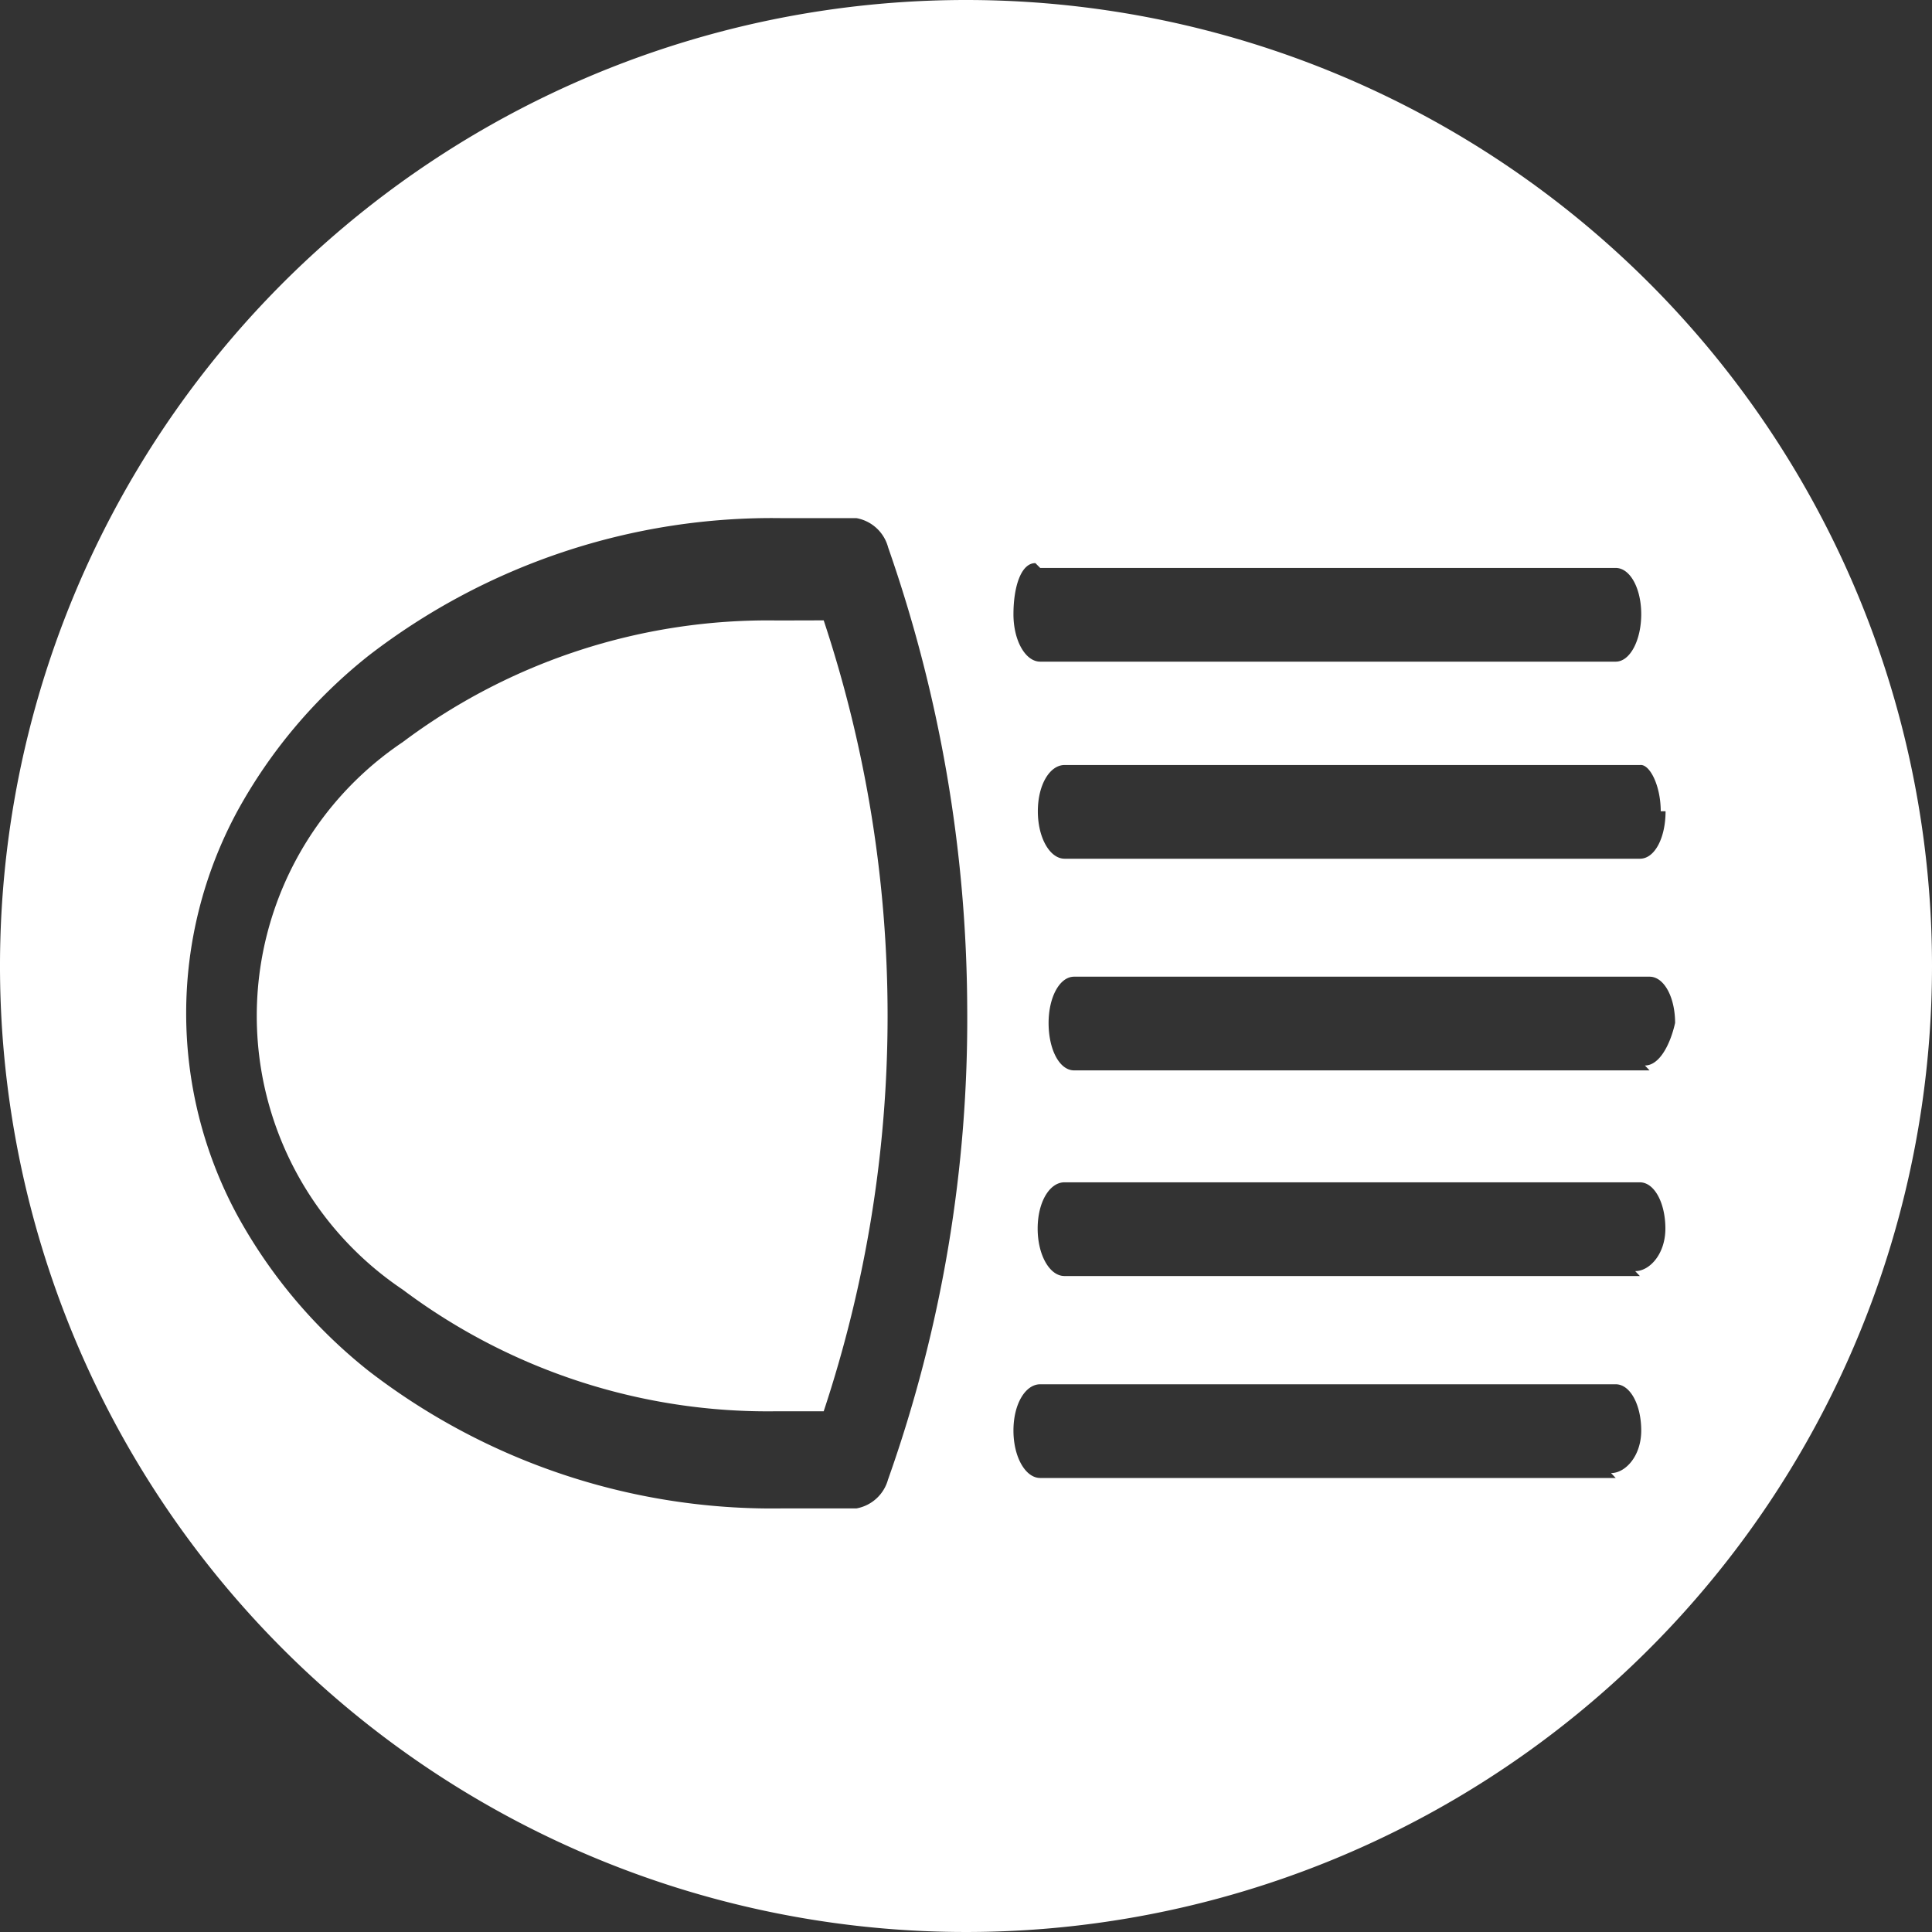
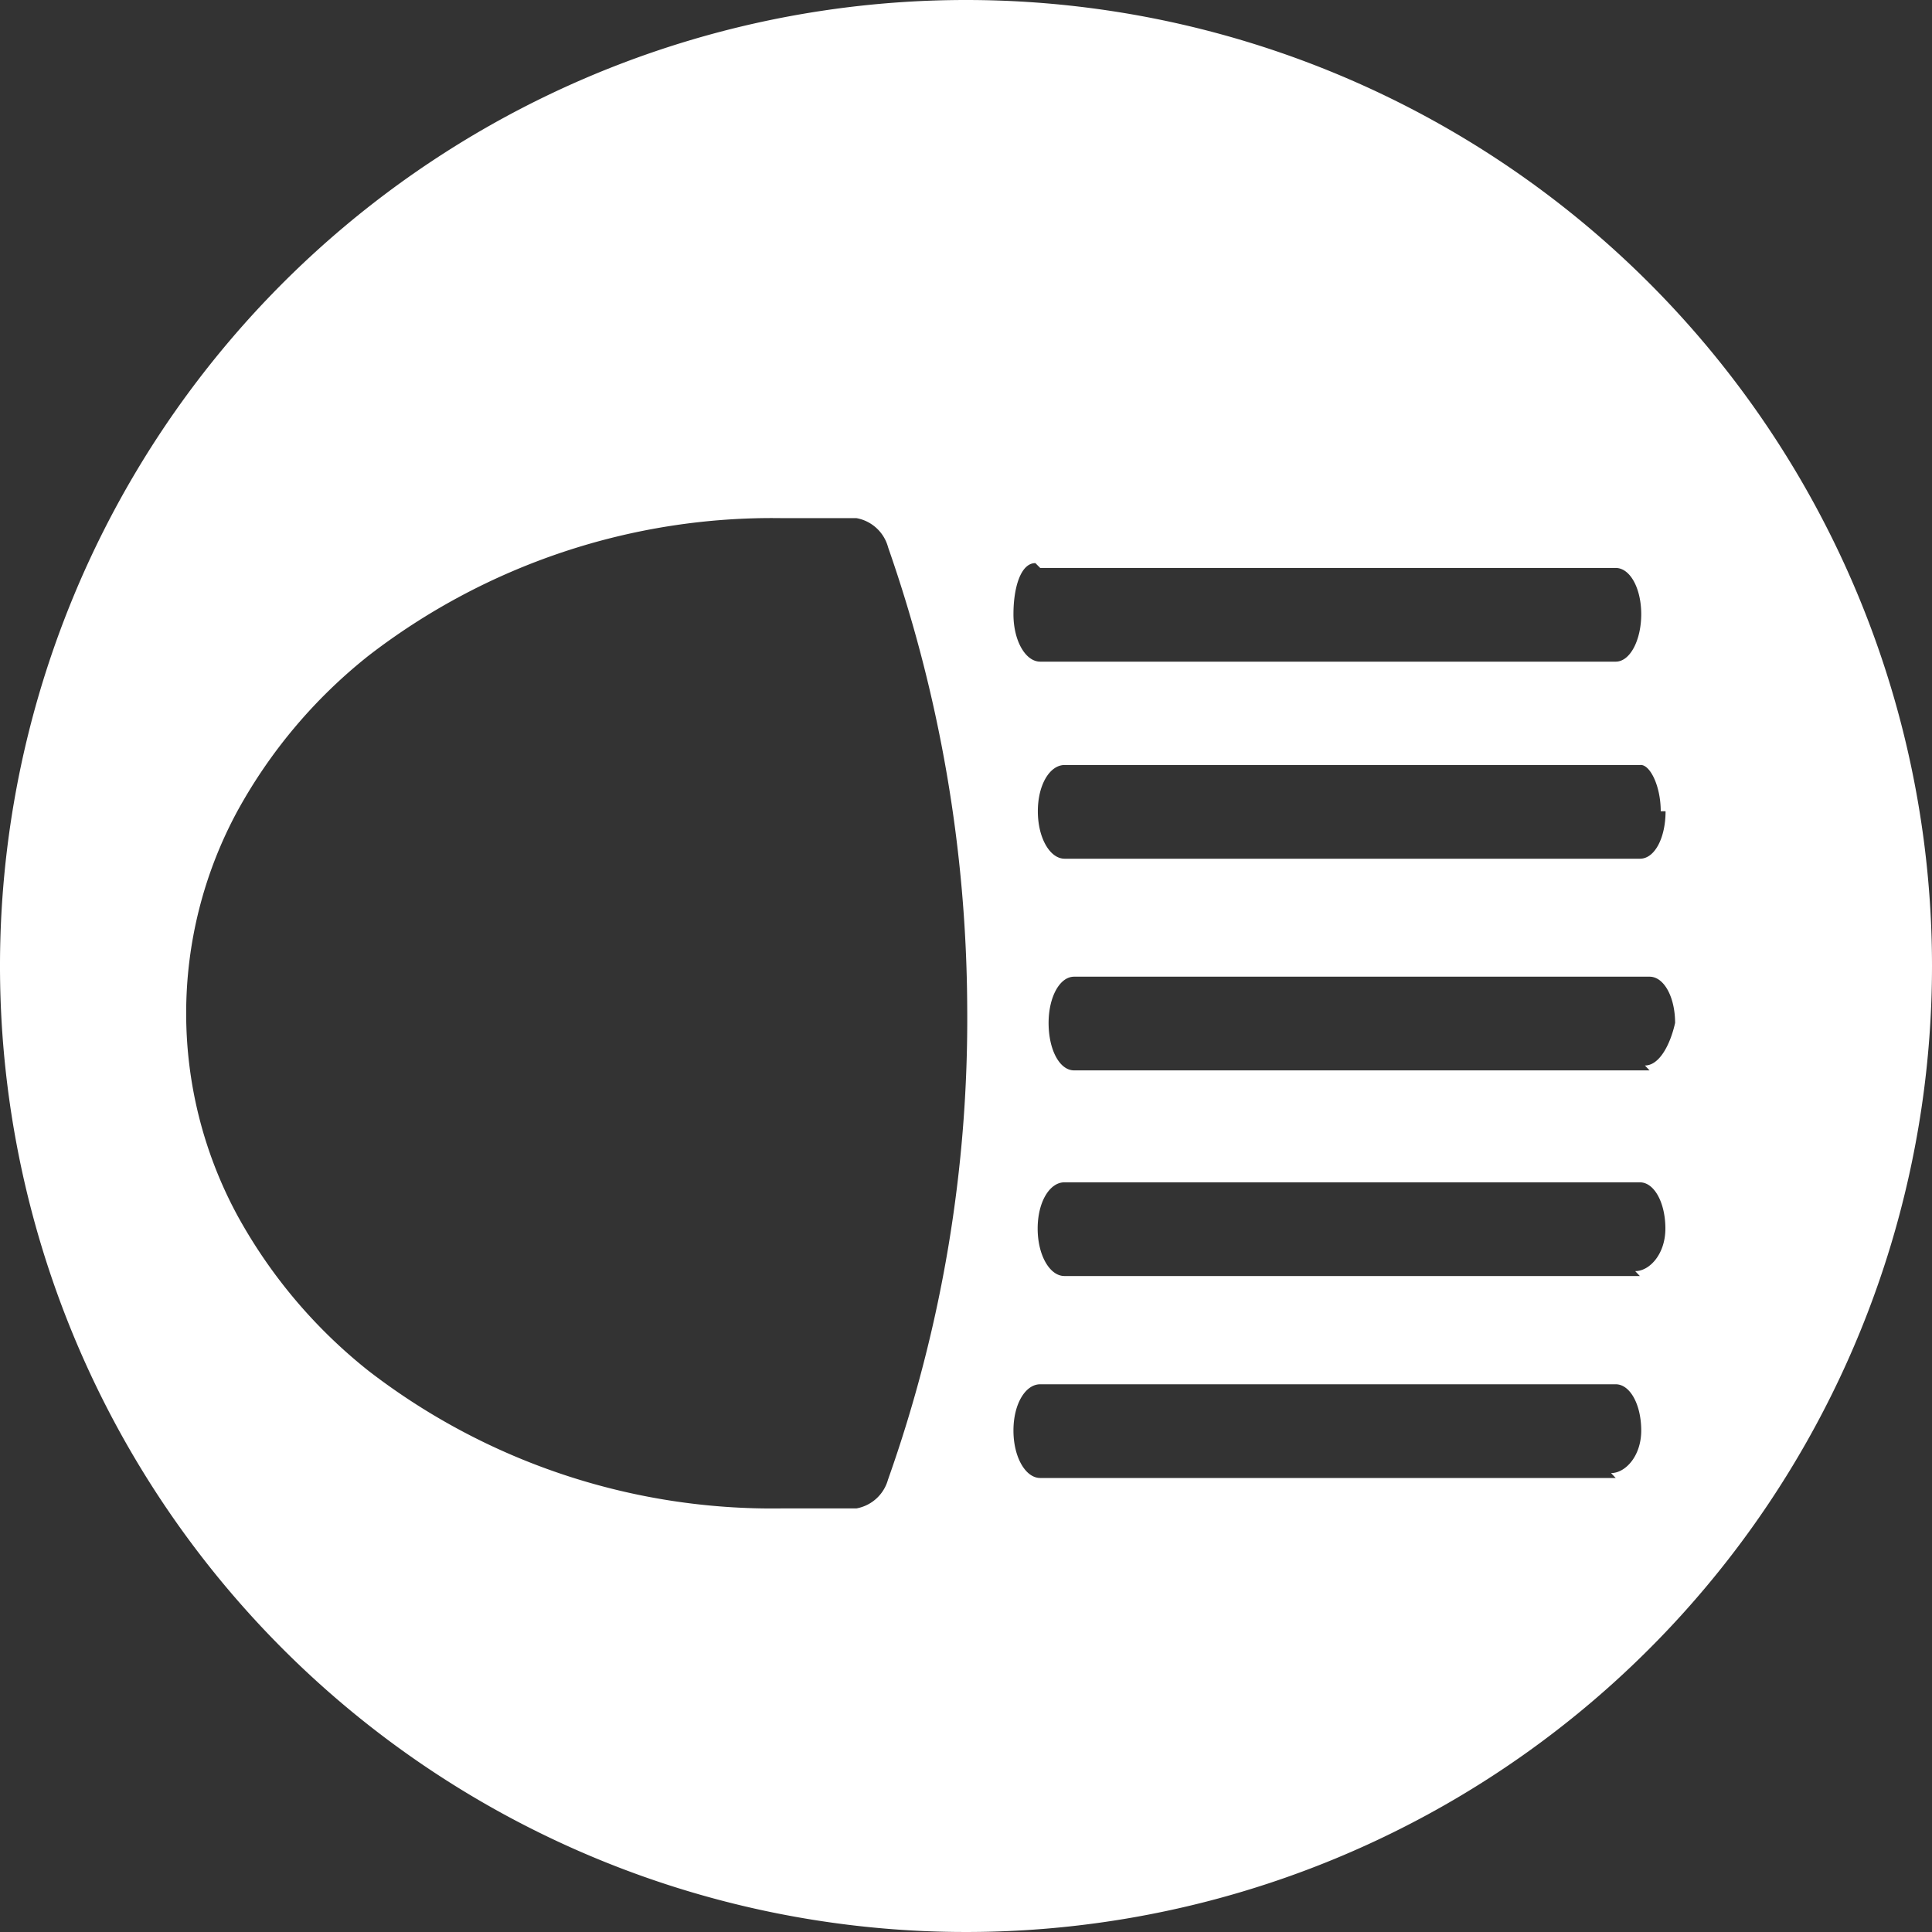
<svg xmlns="http://www.w3.org/2000/svg" width="32" height="32" viewBox="0 0 32 32">
  <rect x="0" y="0" width="32" height="32" fill="#333333" stroke="none" />
  <g transform="translate(0)">
-     <path d="M299.434,420.821a10.076,10.076,0,0,0-6.206,2.015,5.461,5.461,0,0,0,0,9.068,10.076,10.076,0,0,0,6.207,2.015h.766a20.8,20.8,0,0,0,0-13.1Z" transform="translate(-286.558 -410.544)" fill="#fff" />
    <path d="M304.7,415.72a16,16,0,1,0,16,16A16,16,0,0,0,304.7,415.72Zm-1.29,24.5a.665.665,0,0,1-.524.484h-1.229a10.943,10.943,0,0,1-6.851-2.277,8.5,8.5,0,0,1-2.176-2.579,7.033,7.033,0,0,1,0-6.69,8.5,8.5,0,0,1,2.176-2.579,10.942,10.942,0,0,1,6.851-2.277h1.229a.665.665,0,0,1,.524.484,23.373,23.373,0,0,1,1.31,7.617,22.812,22.812,0,0,1-1.31,7.819Zm12.877-11.063c0,.443-.181.786-.423.786h-9.531c-.242,0-.443-.343-.443-.786s.2-.766.443-.766h9.531c.161-.02.343.343.343.766Zm-10.358-4.03h9.532c.242,0,.423.343.423.766s-.181.786-.423.786h-9.532c-.242,0-.443-.343-.443-.786s.121-.846.363-.846Zm9.532,15.073h-9.532c-.242,0-.443-.343-.443-.786s.2-.766.443-.766h9.532c.242,0,.423.343.423.766s-.262.705-.5.705Zm.4-3.345h-9.531c-.242,0-.443-.343-.443-.786s.2-.766.443-.766h9.531c.242,0,.423.343.423.766s-.262.705-.5.705Zm.161-3.406h-9.531c-.242,0-.423-.343-.423-.786h0c0-.423.181-.766.423-.766h9.531c.242,0,.423.343.423.766h0c-.081.363-.262.705-.5.705Z" transform="translate(-288.7 -415.72)" fill="#fff" />
  </g>
</svg>